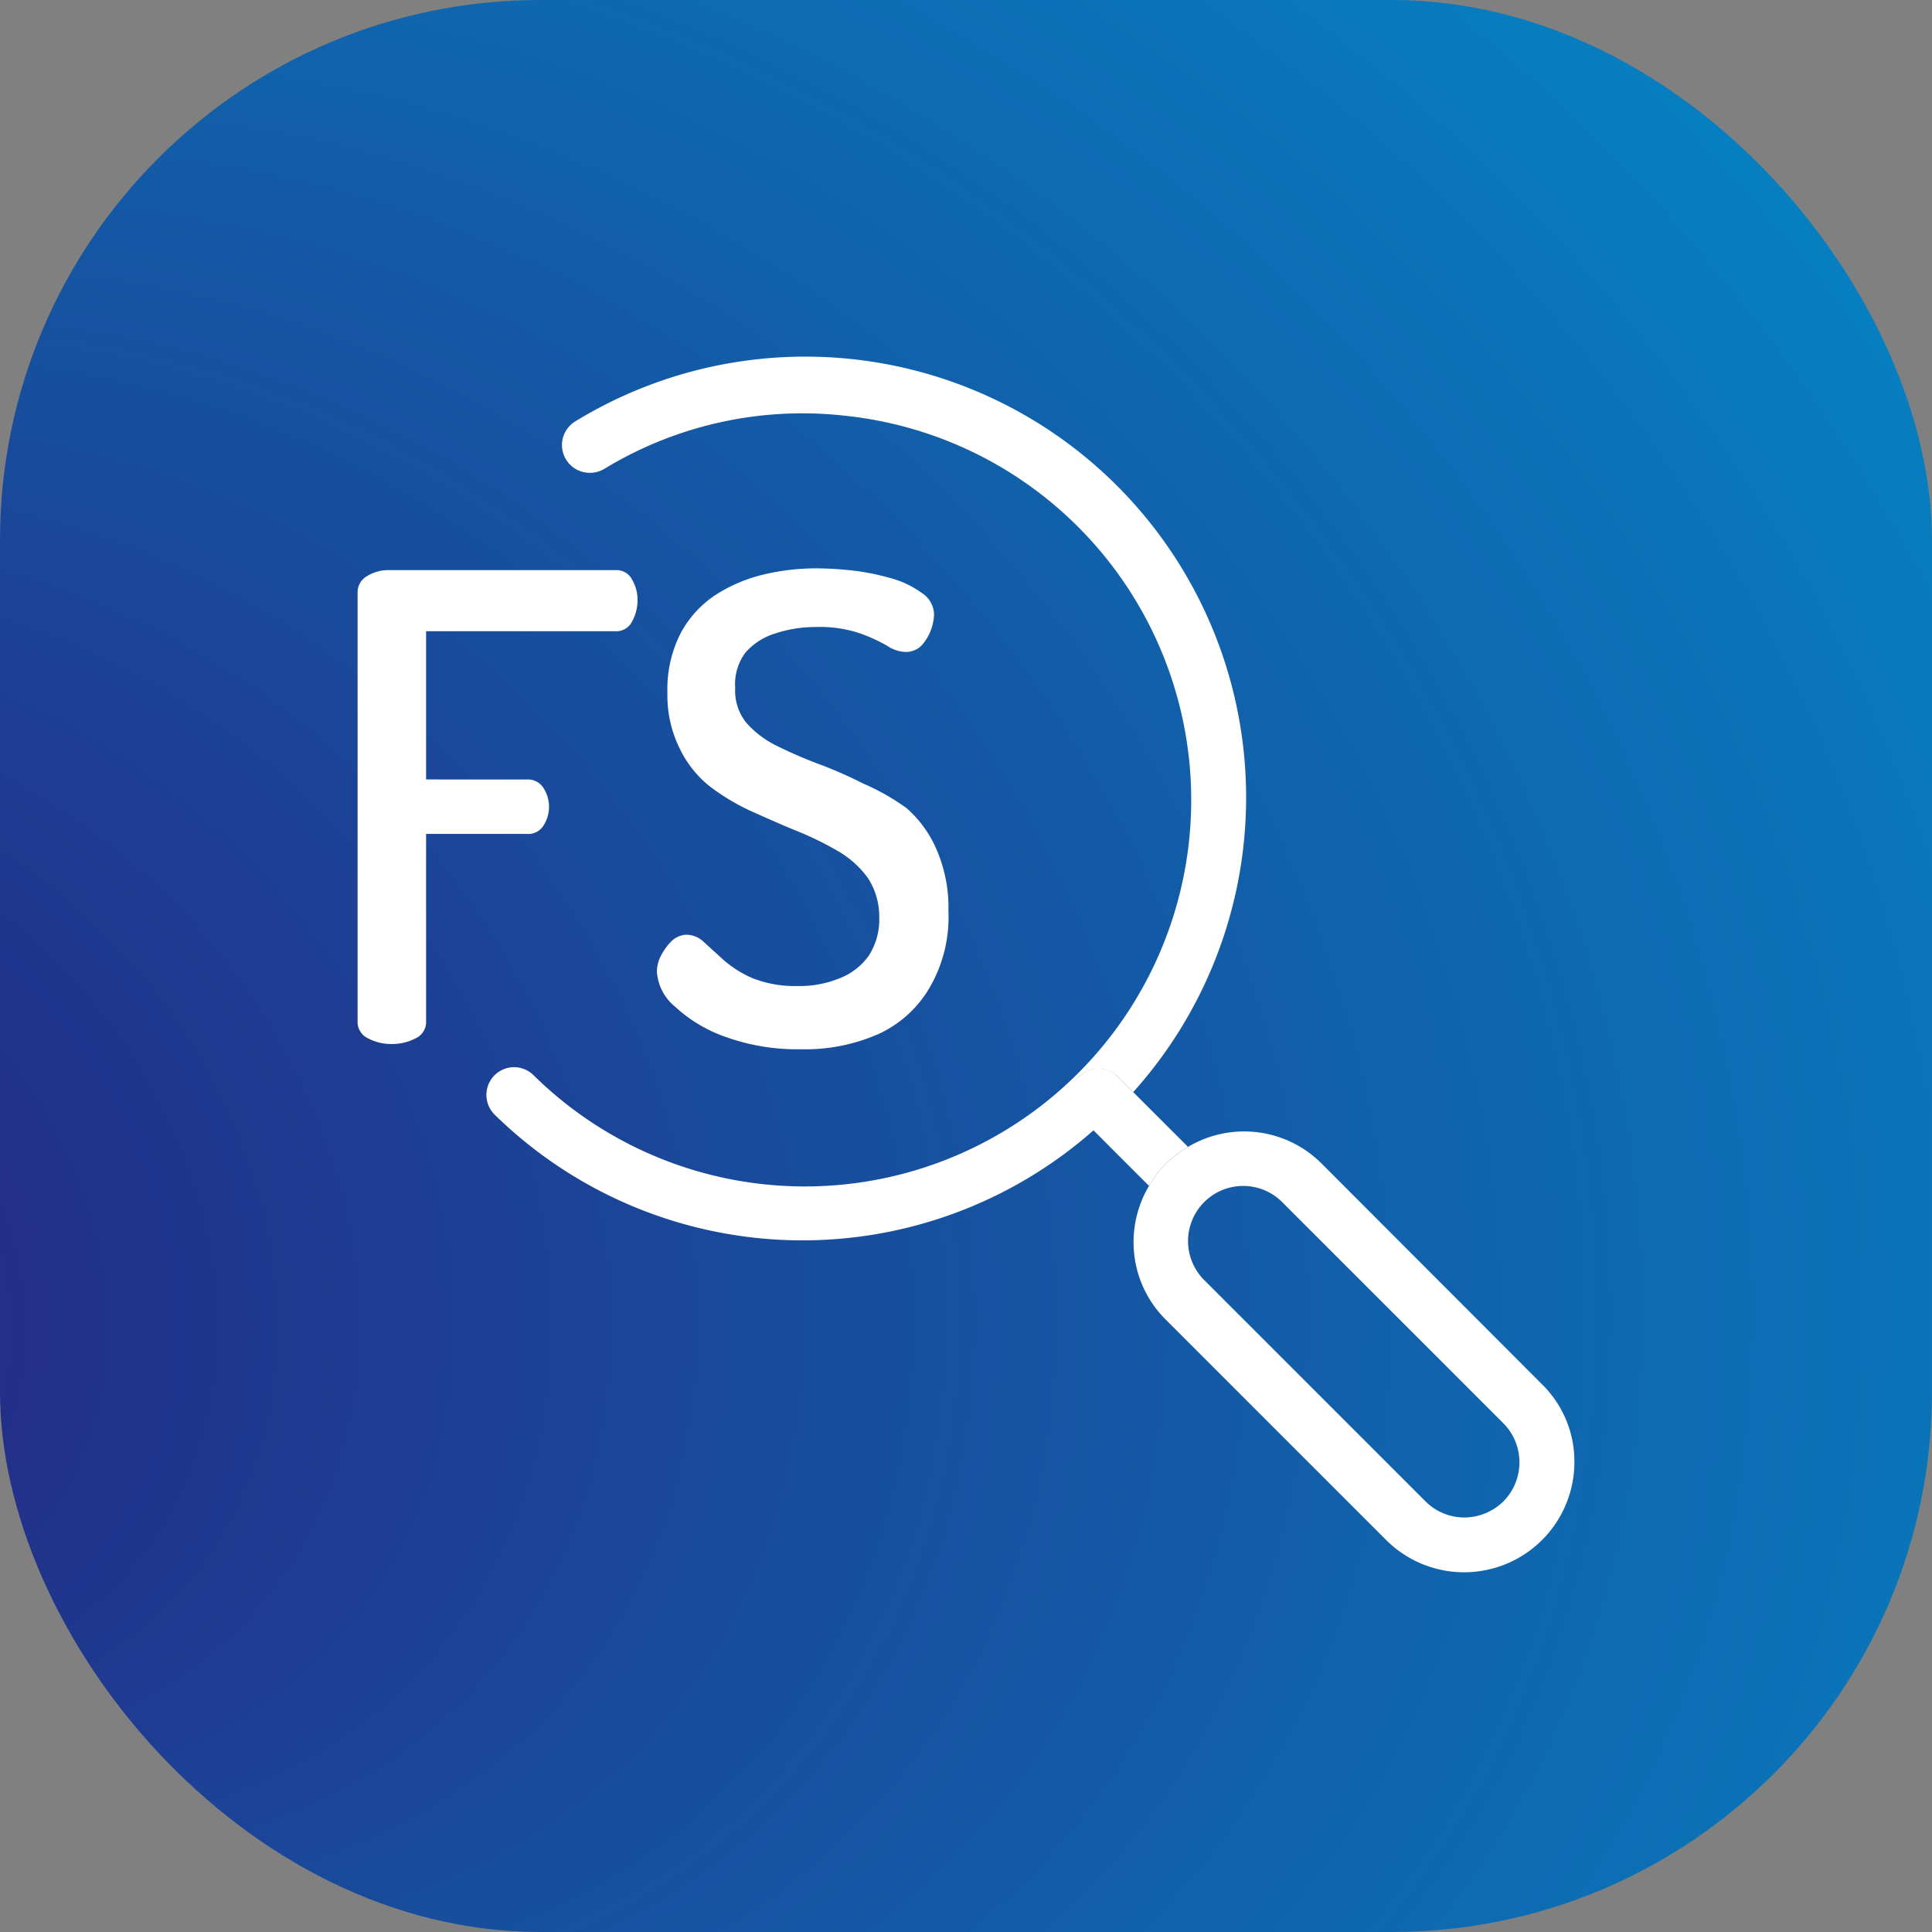
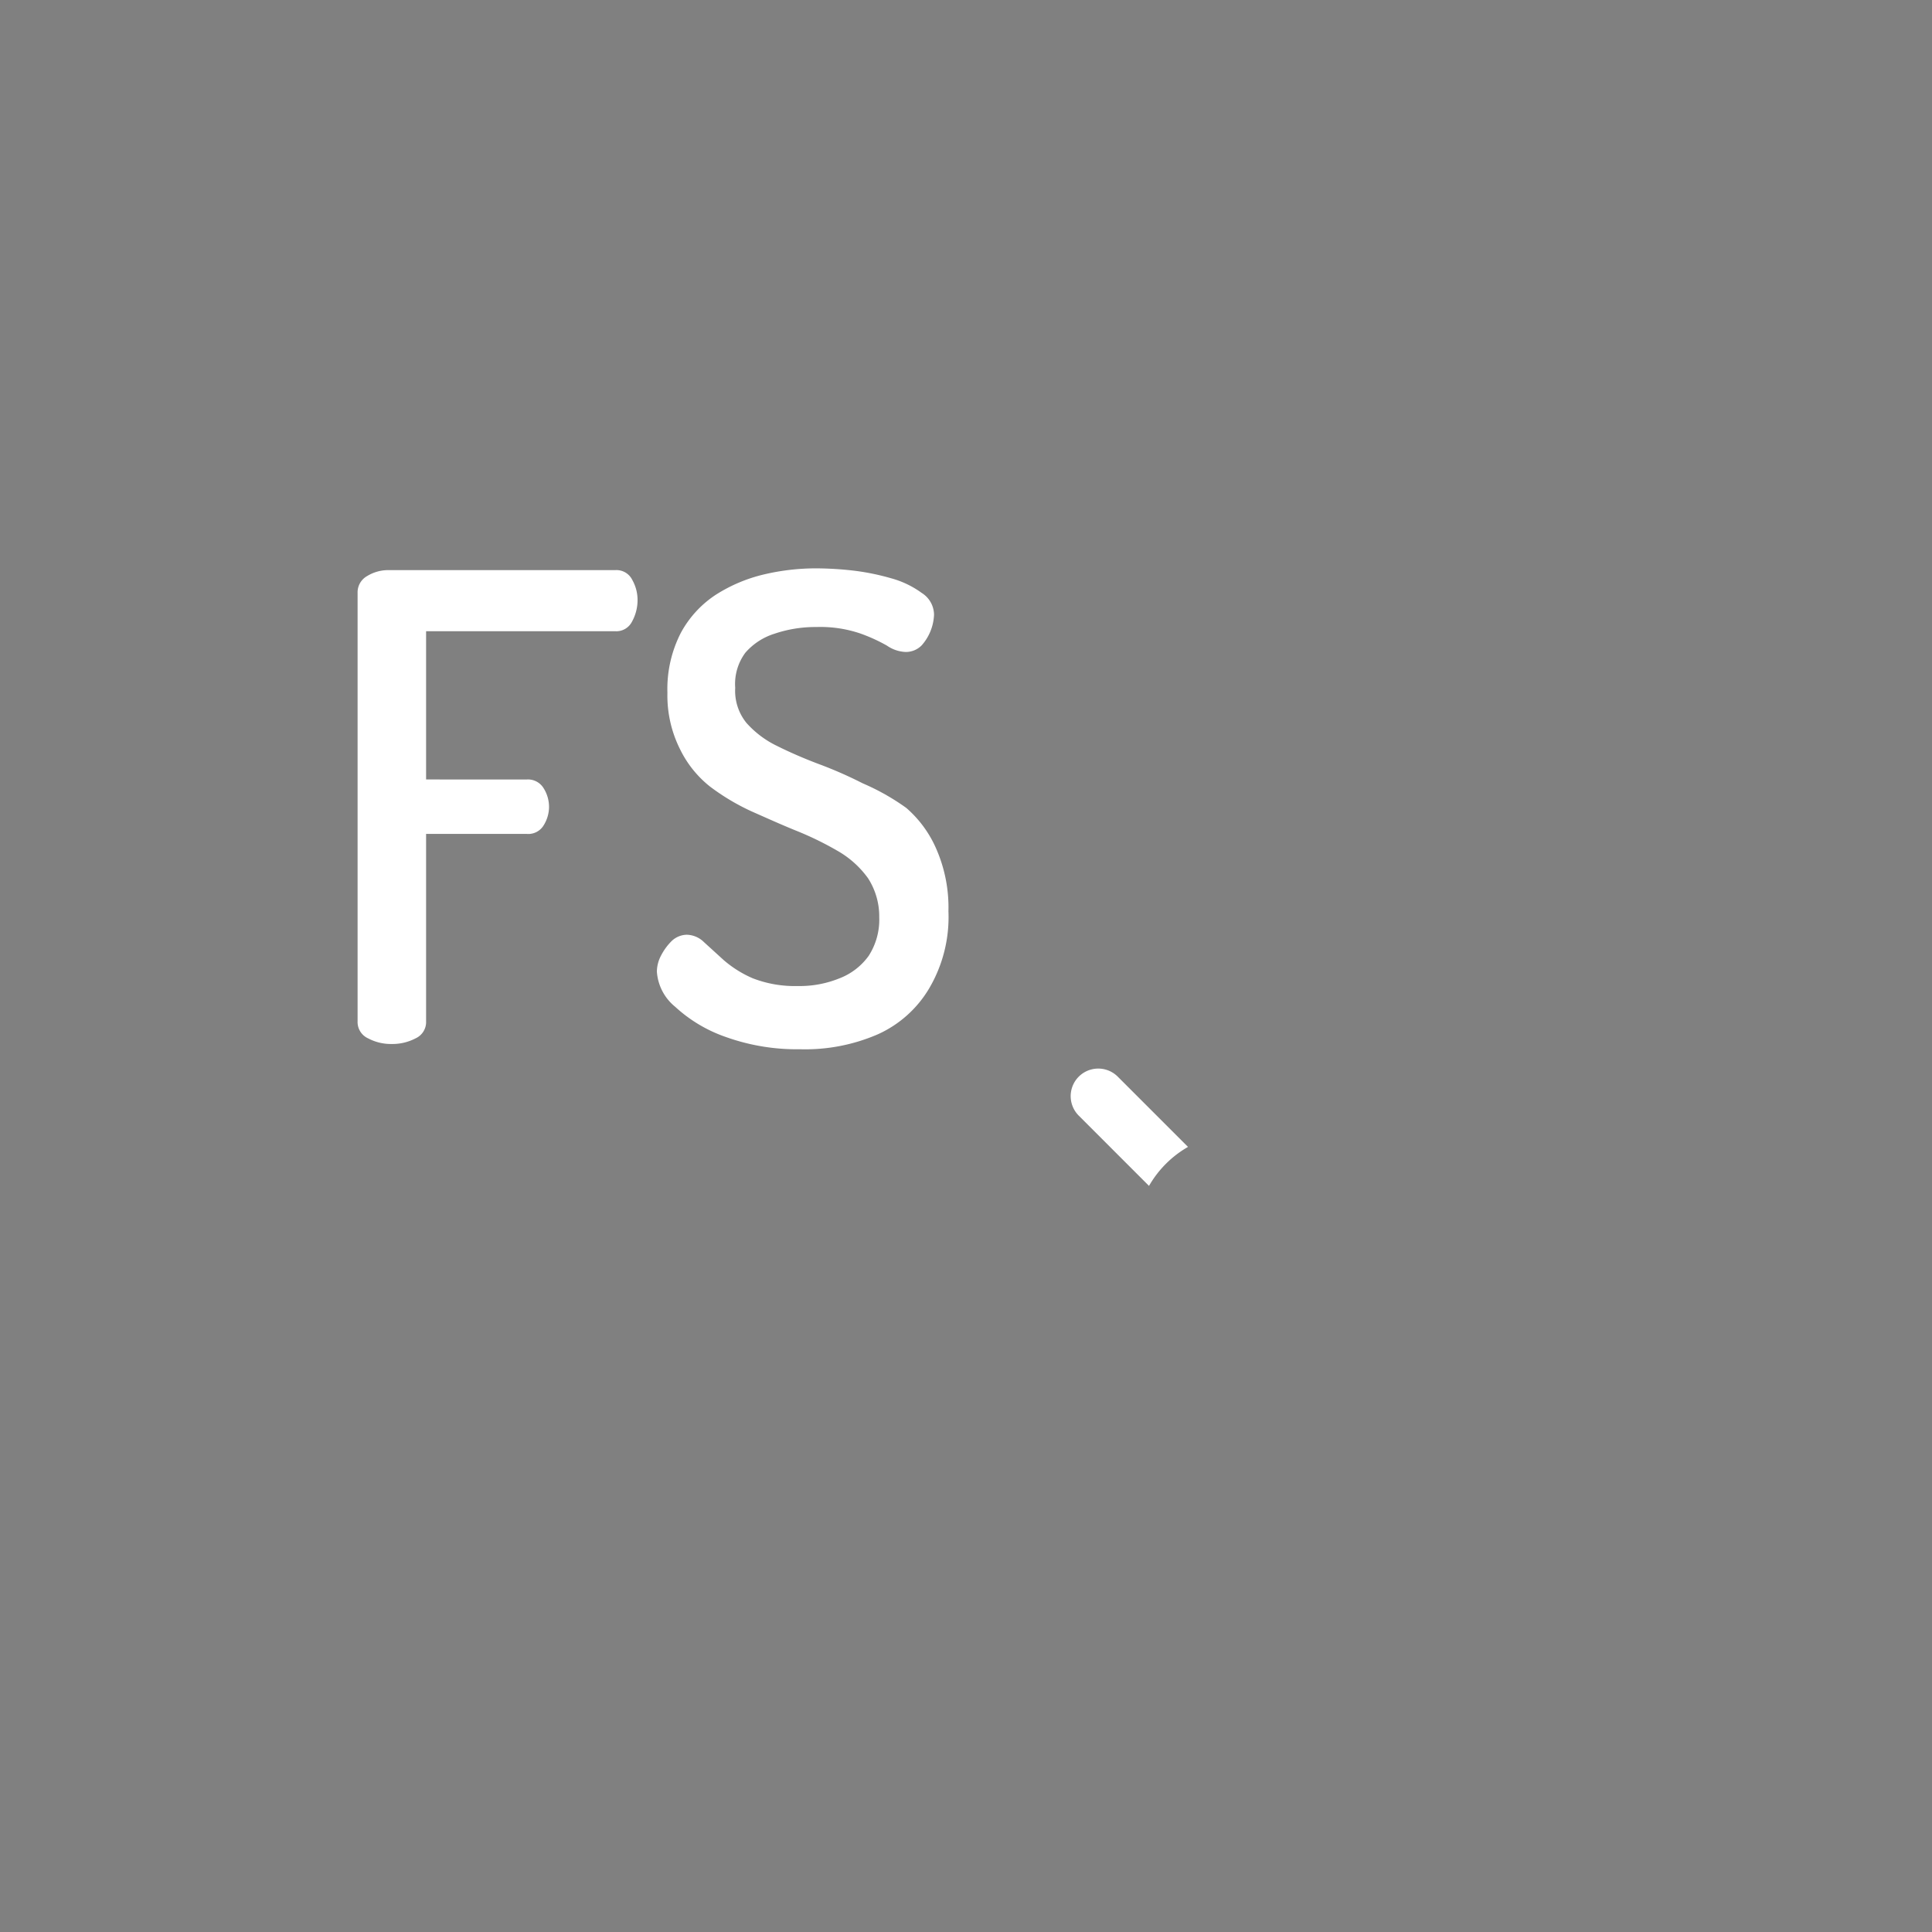
<svg xmlns="http://www.w3.org/2000/svg" id="Layer_1" data-name="Layer 1" viewBox="0 0 55 55">
  <rect x="0" y="0" width="55" height="55" fill="#808080" stroke="none" />
  <defs>
    <style>.cls-1{fill:url(#radial-gradient);}.cls-2{fill:#fff;}</style>
    <radialGradient id="radial-gradient" cx="27.5" cy="27.5" fx="0.485" fy="74.648" r="54.34" gradientTransform="matrix(0.74, 0.68, -0.56, 0.61, 22.67, -7.84)" gradientUnits="userSpaceOnUse">
      <stop offset="0" stop-color="#2b1778" />
      <stop offset="1" stop-color="#0091cc" />
    </radialGradient>
  </defs>
-   <rect class="cls-1" width="55" height="55" rx="15.38" />
-   <path class="cls-2" d="M30.71,30.65a.8.8,0,0,1,1.11,0l.44.44A12.55,12.55,0,0,0,16.37,12a.79.79,0,0,0,.43,1.46h0a.8.8,0,0,0,.4-.11,10.85,10.85,0,0,1,6.9-1.51,11,11,0,1,1-8.91,18.77.79.79,0,0,0-.55-.23h0a.79.79,0,0,0-.56,1.35,12.52,12.52,0,0,0,17.07.43l-.44-.44A.8.8,0,0,1,30.71,30.65Z" />
  <path class="cls-2" d="M33.82,32.65l-1.56-1.56-.44-.44a.78.78,0,1,0-1.11,1.11l.44.44,1.56,1.56a3,3,0,0,1,1.11-1.11Z" />
-   <path class="cls-2" d="M43.9,39.41l-6.27-6.28a3.12,3.12,0,0,0-3.81-.48,3,3,0,0,0-1.11,1.11,3.14,3.14,0,0,0-.44,1.59,3.1,3.1,0,0,0,.92,2.22l6.28,6.28a3.14,3.14,0,0,0,5.35-2.22A3.08,3.08,0,0,0,43.9,39.41Zm-1.1,3.33a1.6,1.6,0,0,1-1.11.46,1.57,1.57,0,0,1-1.11-.46L34.3,36.46a1.57,1.57,0,1,1,2.22-2.22l6.28,6.28A1.58,1.58,0,0,1,42.8,42.74Z" />
  <path class="cls-2" d="M11.15,29.72a1.38,1.38,0,0,1-.67-.16.51.51,0,0,1-.3-.49V16.88a.53.53,0,0,1,.27-.48,1.15,1.15,0,0,1,.59-.17h6.48a.5.5,0,0,1,.48.28,1.16,1.16,0,0,1,.15.57,1.27,1.27,0,0,1-.16.62.5.5,0,0,1-.47.27H12.13v4.22H15a.52.52,0,0,1,.47.24,1,1,0,0,1,.16.55,1,1,0,0,1-.15.51.51.51,0,0,1-.48.25H12.13v5.33a.51.51,0,0,1-.3.49A1.42,1.42,0,0,1,11.15,29.72Z" />
  <path class="cls-2" d="M22.78,29.87a6,6,0,0,1-2.12-.35,4.1,4.1,0,0,1-1.44-.86,1.41,1.41,0,0,1-.52-1,1,1,0,0,1,.12-.46,1.63,1.63,0,0,1,.31-.42.64.64,0,0,1,.42-.17.72.72,0,0,1,.49.21l.56.51a3.18,3.18,0,0,0,.83.52,3.31,3.31,0,0,0,1.28.22,3,3,0,0,0,1.19-.22,1.83,1.83,0,0,0,.83-.64,1.9,1.9,0,0,0,.3-1.1A2,2,0,0,0,24.71,25a2.74,2.74,0,0,0-.87-.78,9.08,9.08,0,0,0-1.17-.57c-.42-.17-.84-.36-1.27-.55a6.35,6.35,0,0,1-1.19-.71,3.07,3.07,0,0,1-.85-1.06A3.41,3.41,0,0,1,19,19.72a3.5,3.5,0,0,1,.38-1.7,3,3,0,0,1,1-1.09,4.44,4.44,0,0,1,1.38-.58,6.45,6.45,0,0,1,1.5-.17,9.69,9.69,0,0,1,1,.06,6.7,6.7,0,0,1,1.1.22,2.67,2.67,0,0,1,.88.42.74.74,0,0,1,.35.62,1.4,1.4,0,0,1-.35.87.63.63,0,0,1-.46.19,1,1,0,0,1-.53-.18,4.77,4.77,0,0,0-.77-.35,3.54,3.54,0,0,0-1.24-.18,3.62,3.62,0,0,0-1.19.19,1.82,1.82,0,0,0-.83.54,1.49,1.49,0,0,0-.29,1,1.45,1.45,0,0,0,.32,1,2.78,2.78,0,0,0,.86.65q.54.27,1.17.51a11.85,11.85,0,0,1,1.28.56A6.52,6.52,0,0,1,25.8,23a3.25,3.25,0,0,1,.86,1.18A4.16,4.16,0,0,1,27,25.94a4,4,0,0,1-.55,2.2A3.25,3.25,0,0,1,25,29.44,5.19,5.19,0,0,1,22.78,29.87Z" />
</svg>